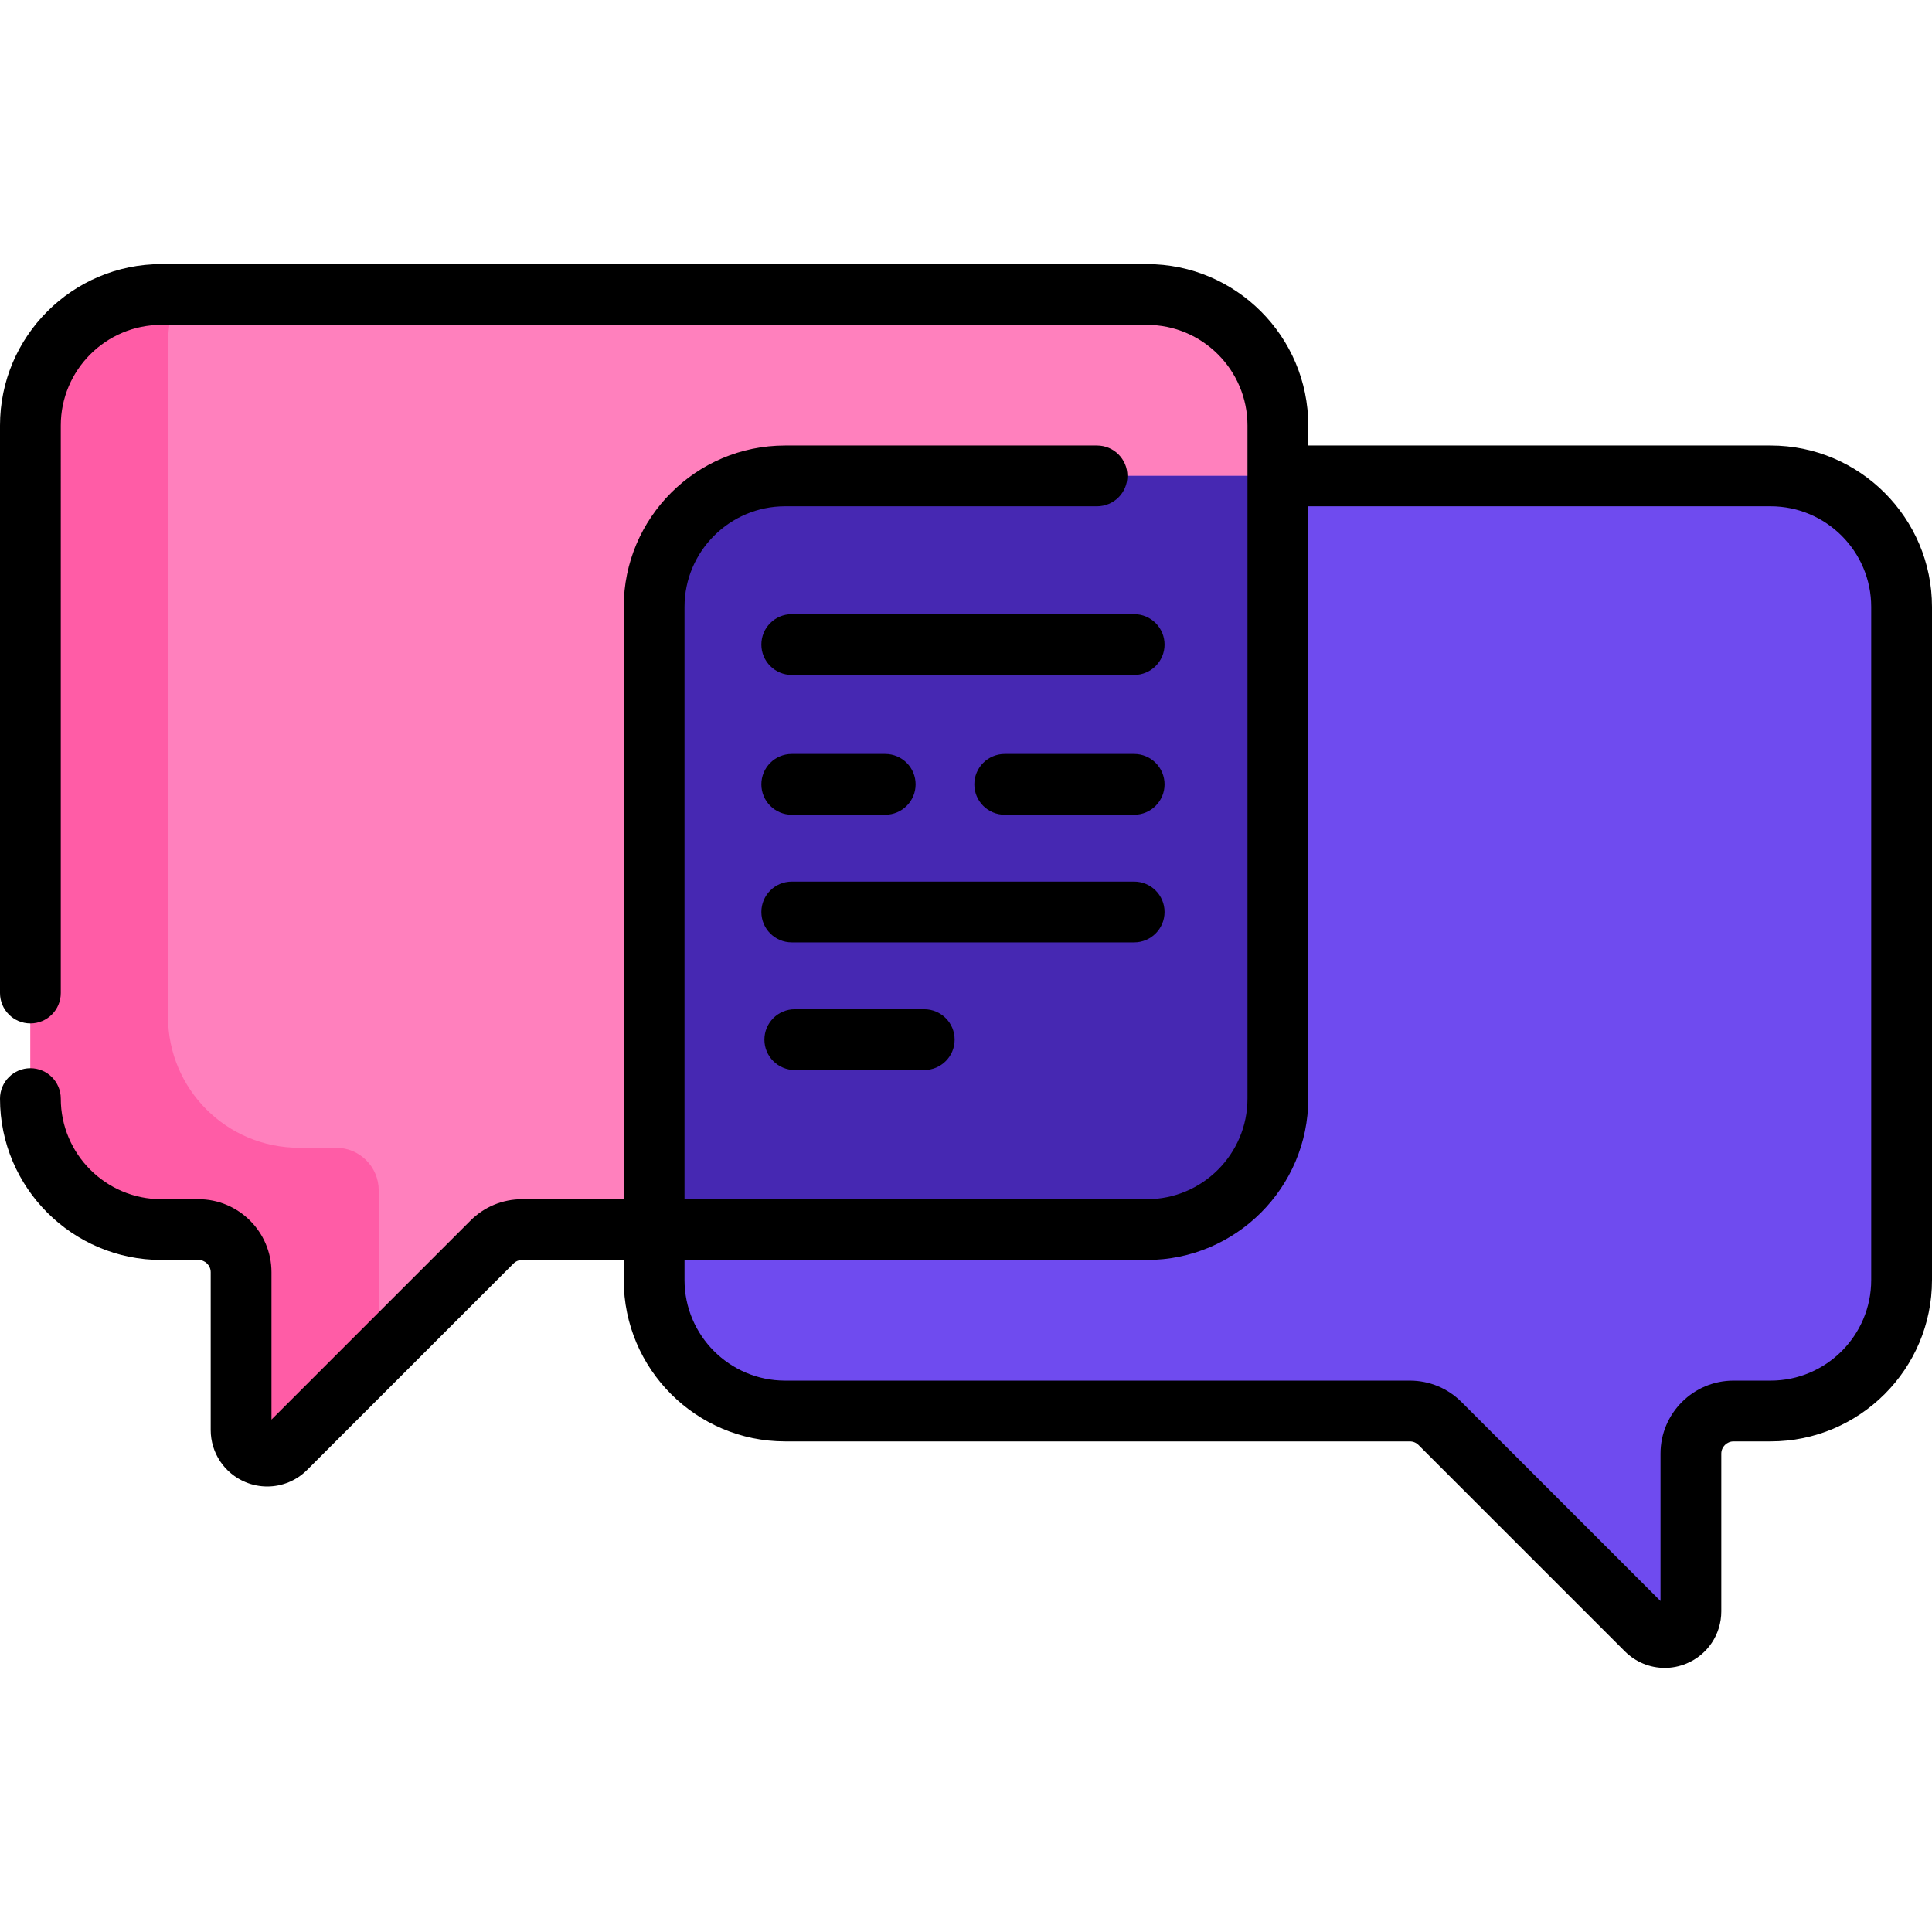
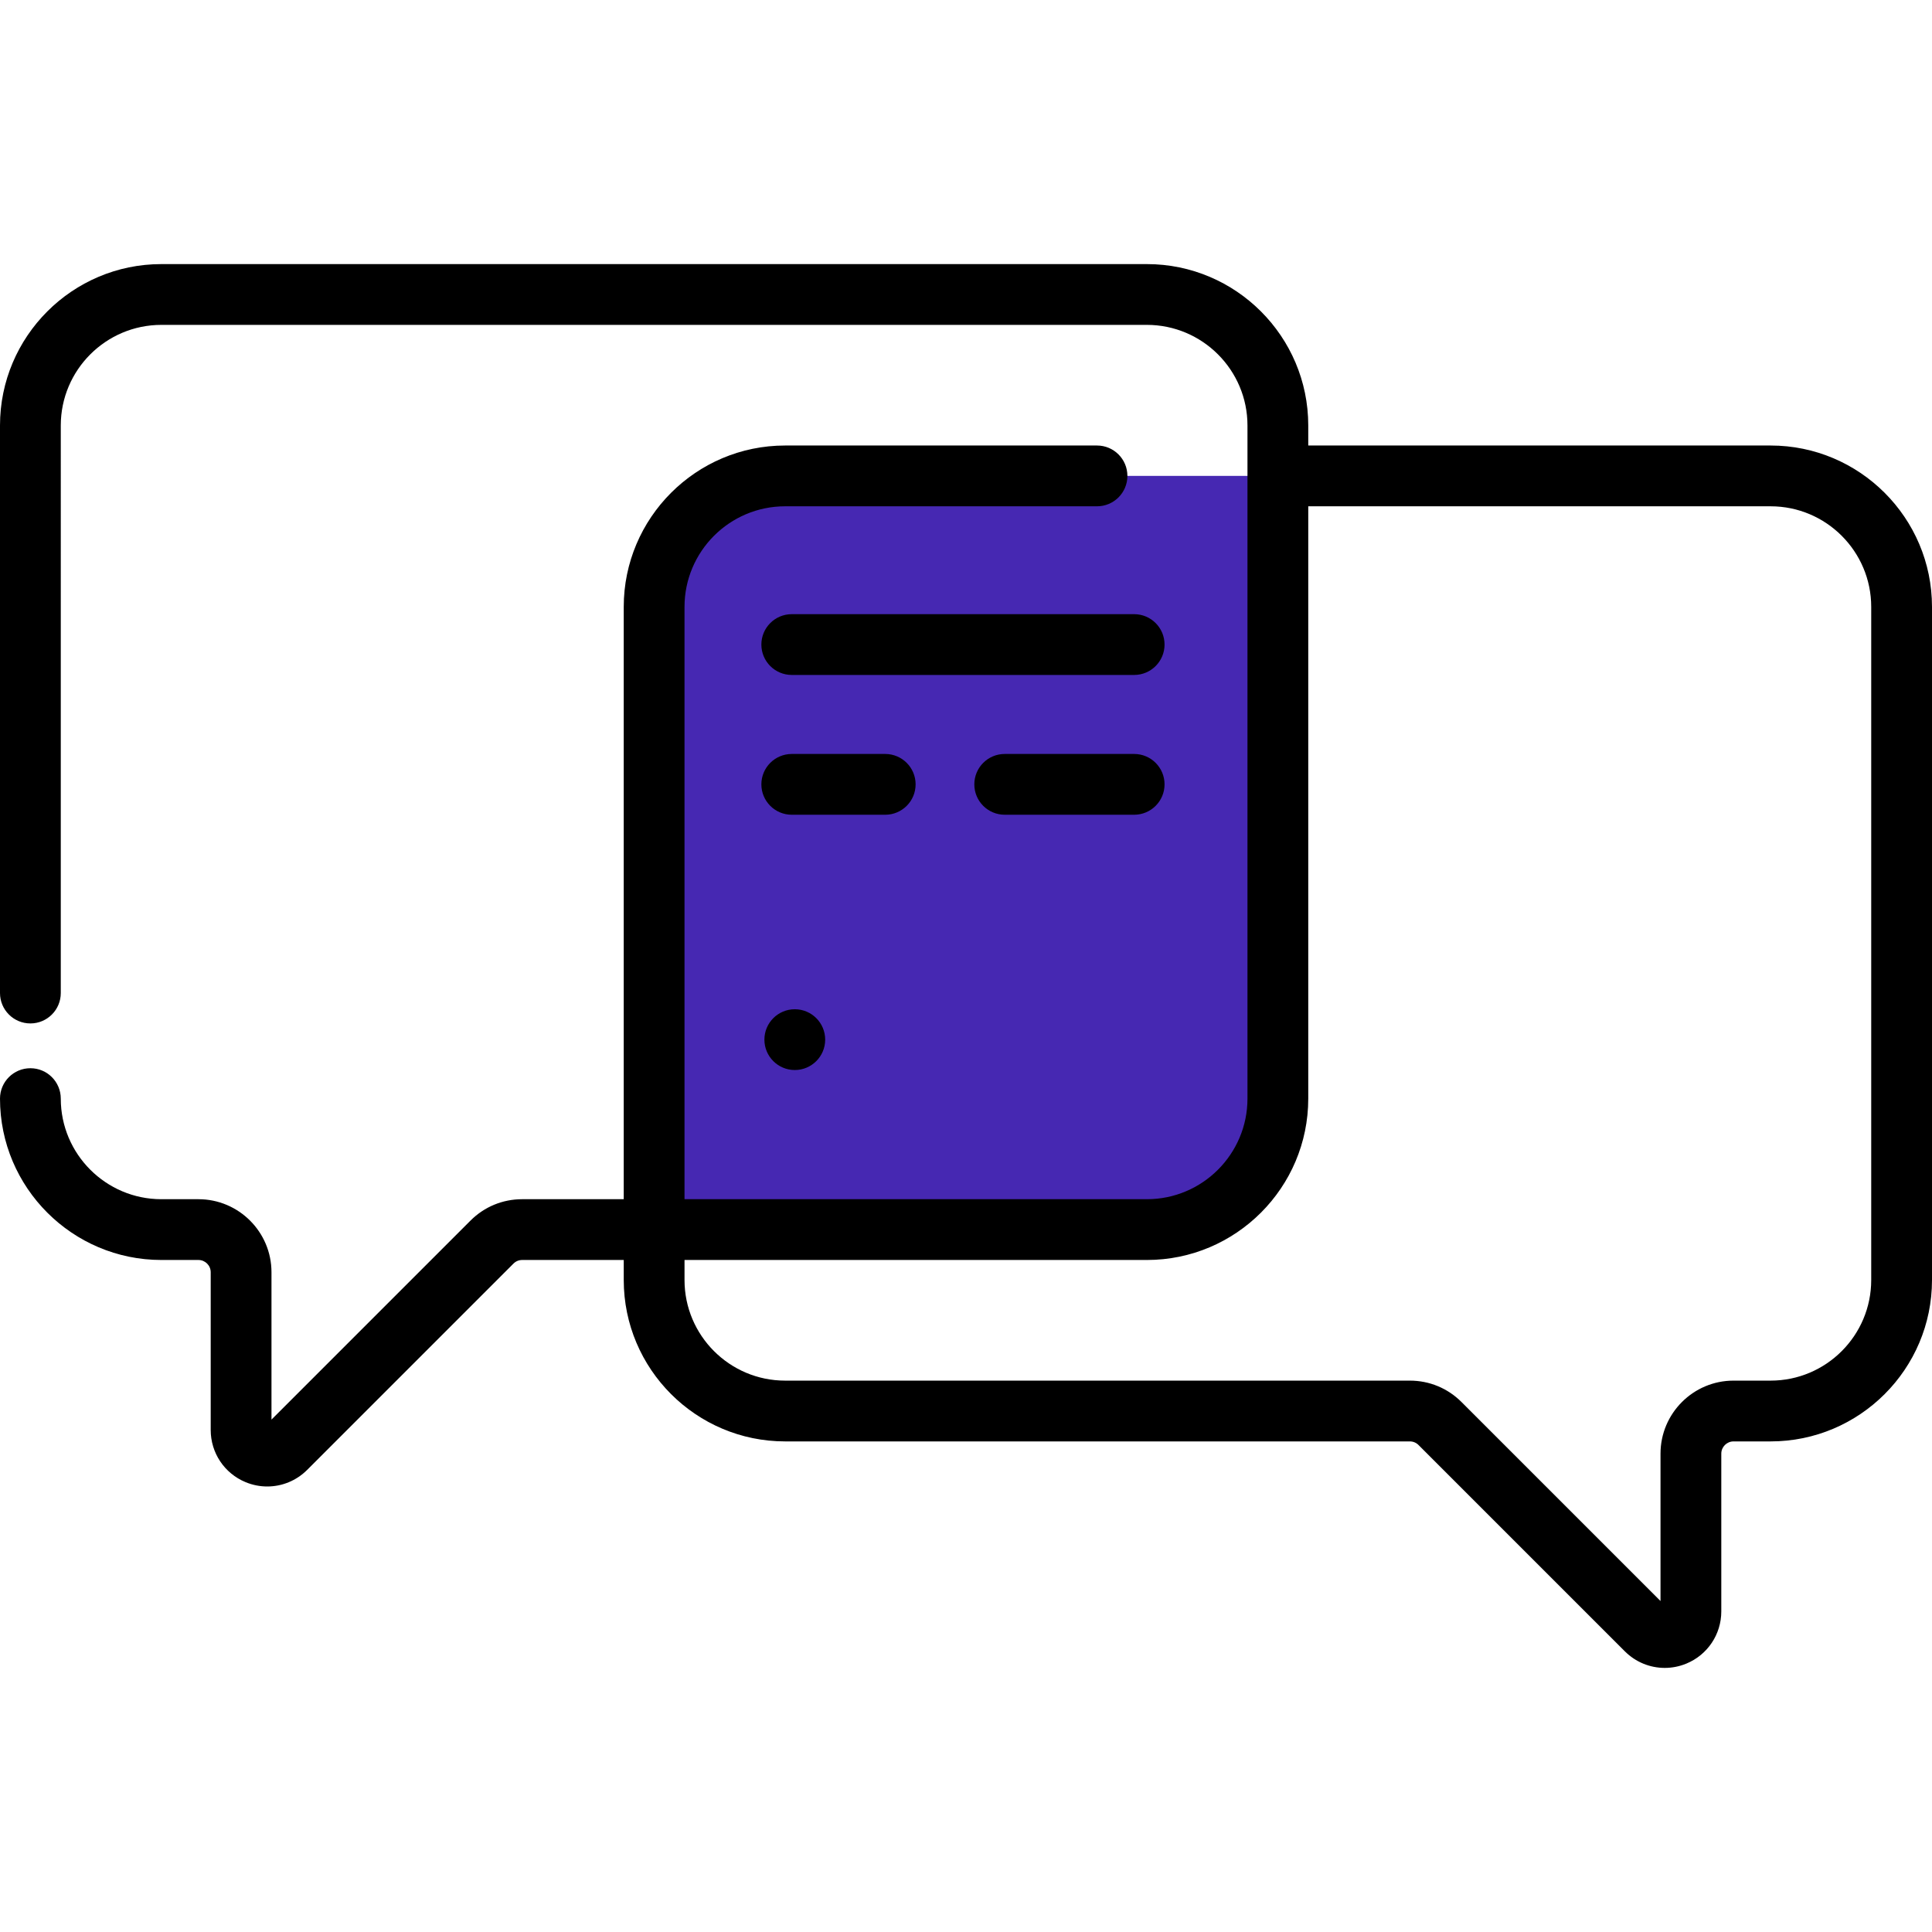
<svg xmlns="http://www.w3.org/2000/svg" version="1.1" id="Capa_1" x="0px" y="0px" viewBox="0 0 512.002 512.002" style="enable-background:new 0 0 512.002 512.002;" xml:space="preserve">
-   <path style="fill:#FF80BD;" d="M303.937,78.042H42.765c-19.171,0-34.712,15.541-34.712,34.712v178.391  c0,19.171,15.541,34.712,34.712,34.712h9.826c6.242,0,11.302,5.06,11.302,11.302v41.796c0,6.163,7.452,9.25,11.81,4.892l54.68-54.68  c2.12-2.12,4.994-3.31,7.992-3.31h165.562c19.171,0,34.711-15.541,34.711-34.711V112.754  C338.649,93.583,323.108,78.042,303.937,78.042z" />
-   <path style="fill:#FF5CA6;" d="M100.367,357.266V315.47c0-6.242-5.06-11.302-11.302-11.302h-9.826  c-19.171,0-34.712-15.541-34.712-34.712V91.066c0-4.607,0.906-9.001,2.536-13.024h-4.297c-19.171,0-34.712,15.541-34.712,34.712  v178.391c0,19.171,15.541,34.712,34.711,34.712h9.826c6.242,0,11.302,5.06,11.302,11.302v41.796c0,6.163,7.452,9.25,11.81,4.892  l24.884-24.884C100.456,358.425,100.367,357.865,100.367,357.266z" />
-   <path style="fill:#6F4BEF;" d="M208.063,126.121h261.172c19.171,0,34.712,15.541,34.712,34.712v178.391  c0,19.171-15.541,34.712-34.712,34.712h-9.826c-6.242,0-11.302,5.06-11.302,11.302v41.796c0,6.163-7.452,9.25-11.81,4.892  l-54.68-54.68c-2.12-2.12-4.994-3.31-7.992-3.31H208.063c-19.171,0-34.711-15.541-34.711-34.711V160.832  C173.351,141.662,188.892,126.121,208.063,126.121z" />
  <path style="fill:#4628B2;" d="M207.257,126.121c-19.171,0-34.712,15.541-34.712,34.712v165.024h130.586  c19.171,0,34.711-15.541,34.711-34.711V126.121H207.257z" />
  <path d="M469.235,118.067H346.702v-5.313c0-23.581-19.185-42.766-42.765-42.766H42.765C19.185,69.988,0,89.172,0,112.754v150.413  c0,4.448,3.605,8.054,8.054,8.054s8.054-3.606,8.054-8.054V112.754c0-14.699,11.958-26.658,26.657-26.658h261.172  c14.699,0,26.657,11.959,26.657,26.658v178.391c0,14.699-11.958,26.657-26.657,26.657H181.405v-156.97  c0-14.699,11.958-26.658,26.657-26.658h82.658c4.448,0,8.054-3.606,8.054-8.054s-3.605-8.054-8.054-8.054h-82.658  c-23.581,0-42.765,19.185-42.765,42.766v156.97h-26.923c-5.171,0-10.032,2.014-13.687,5.67l-52.74,52.74v-39.054  c0-10.673-8.683-19.356-19.356-19.356h-9.826c-14.699,0-26.657-11.959-26.657-26.658c0-4.448-3.605-8.054-8.054-8.054  S0,286.696,0,291.144c0,23.581,19.185,42.766,42.765,42.766h9.826c1.791,0,3.249,1.457,3.249,3.248v41.796  c0,6.078,3.628,11.507,9.243,13.833c1.862,0.772,3.813,1.147,5.745,1.147c3.887,0,7.699-1.521,10.571-4.392l54.68-54.68  c0.613-0.613,1.429-0.951,2.297-0.951h26.923v5.314c0,23.581,19.185,42.765,42.765,42.765h165.562c0.867,0,1.683,0.338,2.297,0.952  l54.68,54.68c2.871,2.871,6.682,4.393,10.572,4.392c1.931,0,3.881-0.375,5.744-1.147c5.615-2.325,9.243-7.755,9.243-13.833v-41.796  c0-1.791,1.458-3.248,3.249-3.248h9.826c23.581,0,42.765-19.185,42.765-42.766V160.832C512,137.251,492.815,118.067,469.235,118.067  z M495.892,339.223c0,14.699-11.958,26.658-26.657,26.658h-9.826c-10.673,0-19.356,8.683-19.356,19.356v39.054l-52.74-52.74  c-3.656-3.656-8.516-5.67-13.687-5.67H208.063c-14.699,0-26.657-11.959-26.657-26.657v-5.314h122.532  c23.581,0,42.765-19.185,42.765-42.765v-156.97h122.533c14.699,0,26.657,11.959,26.657,26.658v178.39H495.892z" />
  <path d="M300.565,162.762h-90.74c-4.448,0-8.054,3.606-8.054,8.054s3.605,8.054,8.054,8.054h90.74c4.448,0,8.054-3.606,8.054-8.054  C308.618,166.368,305.013,162.762,300.565,162.762z" />
  <path d="M209.825,215.917h24.768c4.448,0,8.054-3.606,8.054-8.054s-3.605-8.054-8.054-8.054h-24.768  c-4.448,0-8.054,3.606-8.054,8.054S205.376,215.917,209.825,215.917z" />
  <path d="M300.565,199.809h-34.306c-4.448,0-8.054,3.606-8.054,8.054s3.605,8.054,8.054,8.054h34.306  c4.448,0,8.054-3.606,8.054-8.054S305.013,199.809,300.565,199.809z" />
-   <path d="M210.63,267.462c-4.448,0-8.054,3.606-8.054,8.054s3.605,8.054,8.054,8.054h34.306c4.449,0,8.054-3.606,8.054-8.054  s-3.605-8.054-8.054-8.054H210.63z" />
-   <path d="M308.618,241.689c0-4.448-3.605-8.054-8.054-8.054h-90.74c-4.448,0-8.054,3.606-8.054,8.054s3.605,8.054,8.054,8.054h90.74  C305.013,249.743,308.618,246.137,308.618,241.689z" />
+   <path d="M210.63,267.462c-4.448,0-8.054,3.606-8.054,8.054s3.605,8.054,8.054,8.054c4.449,0,8.054-3.606,8.054-8.054  s-3.605-8.054-8.054-8.054H210.63z" />
  <g>
</g>
  <g>
</g>
  <g>
</g>
  <g>
</g>
  <g>
</g>
  <g>
</g>
  <g>
</g>
  <g>
</g>
  <g>
</g>
  <g>
</g>
  <g>
</g>
  <g>
</g>
  <g>
</g>
  <g>
</g>
  <g>
</g>
</svg>